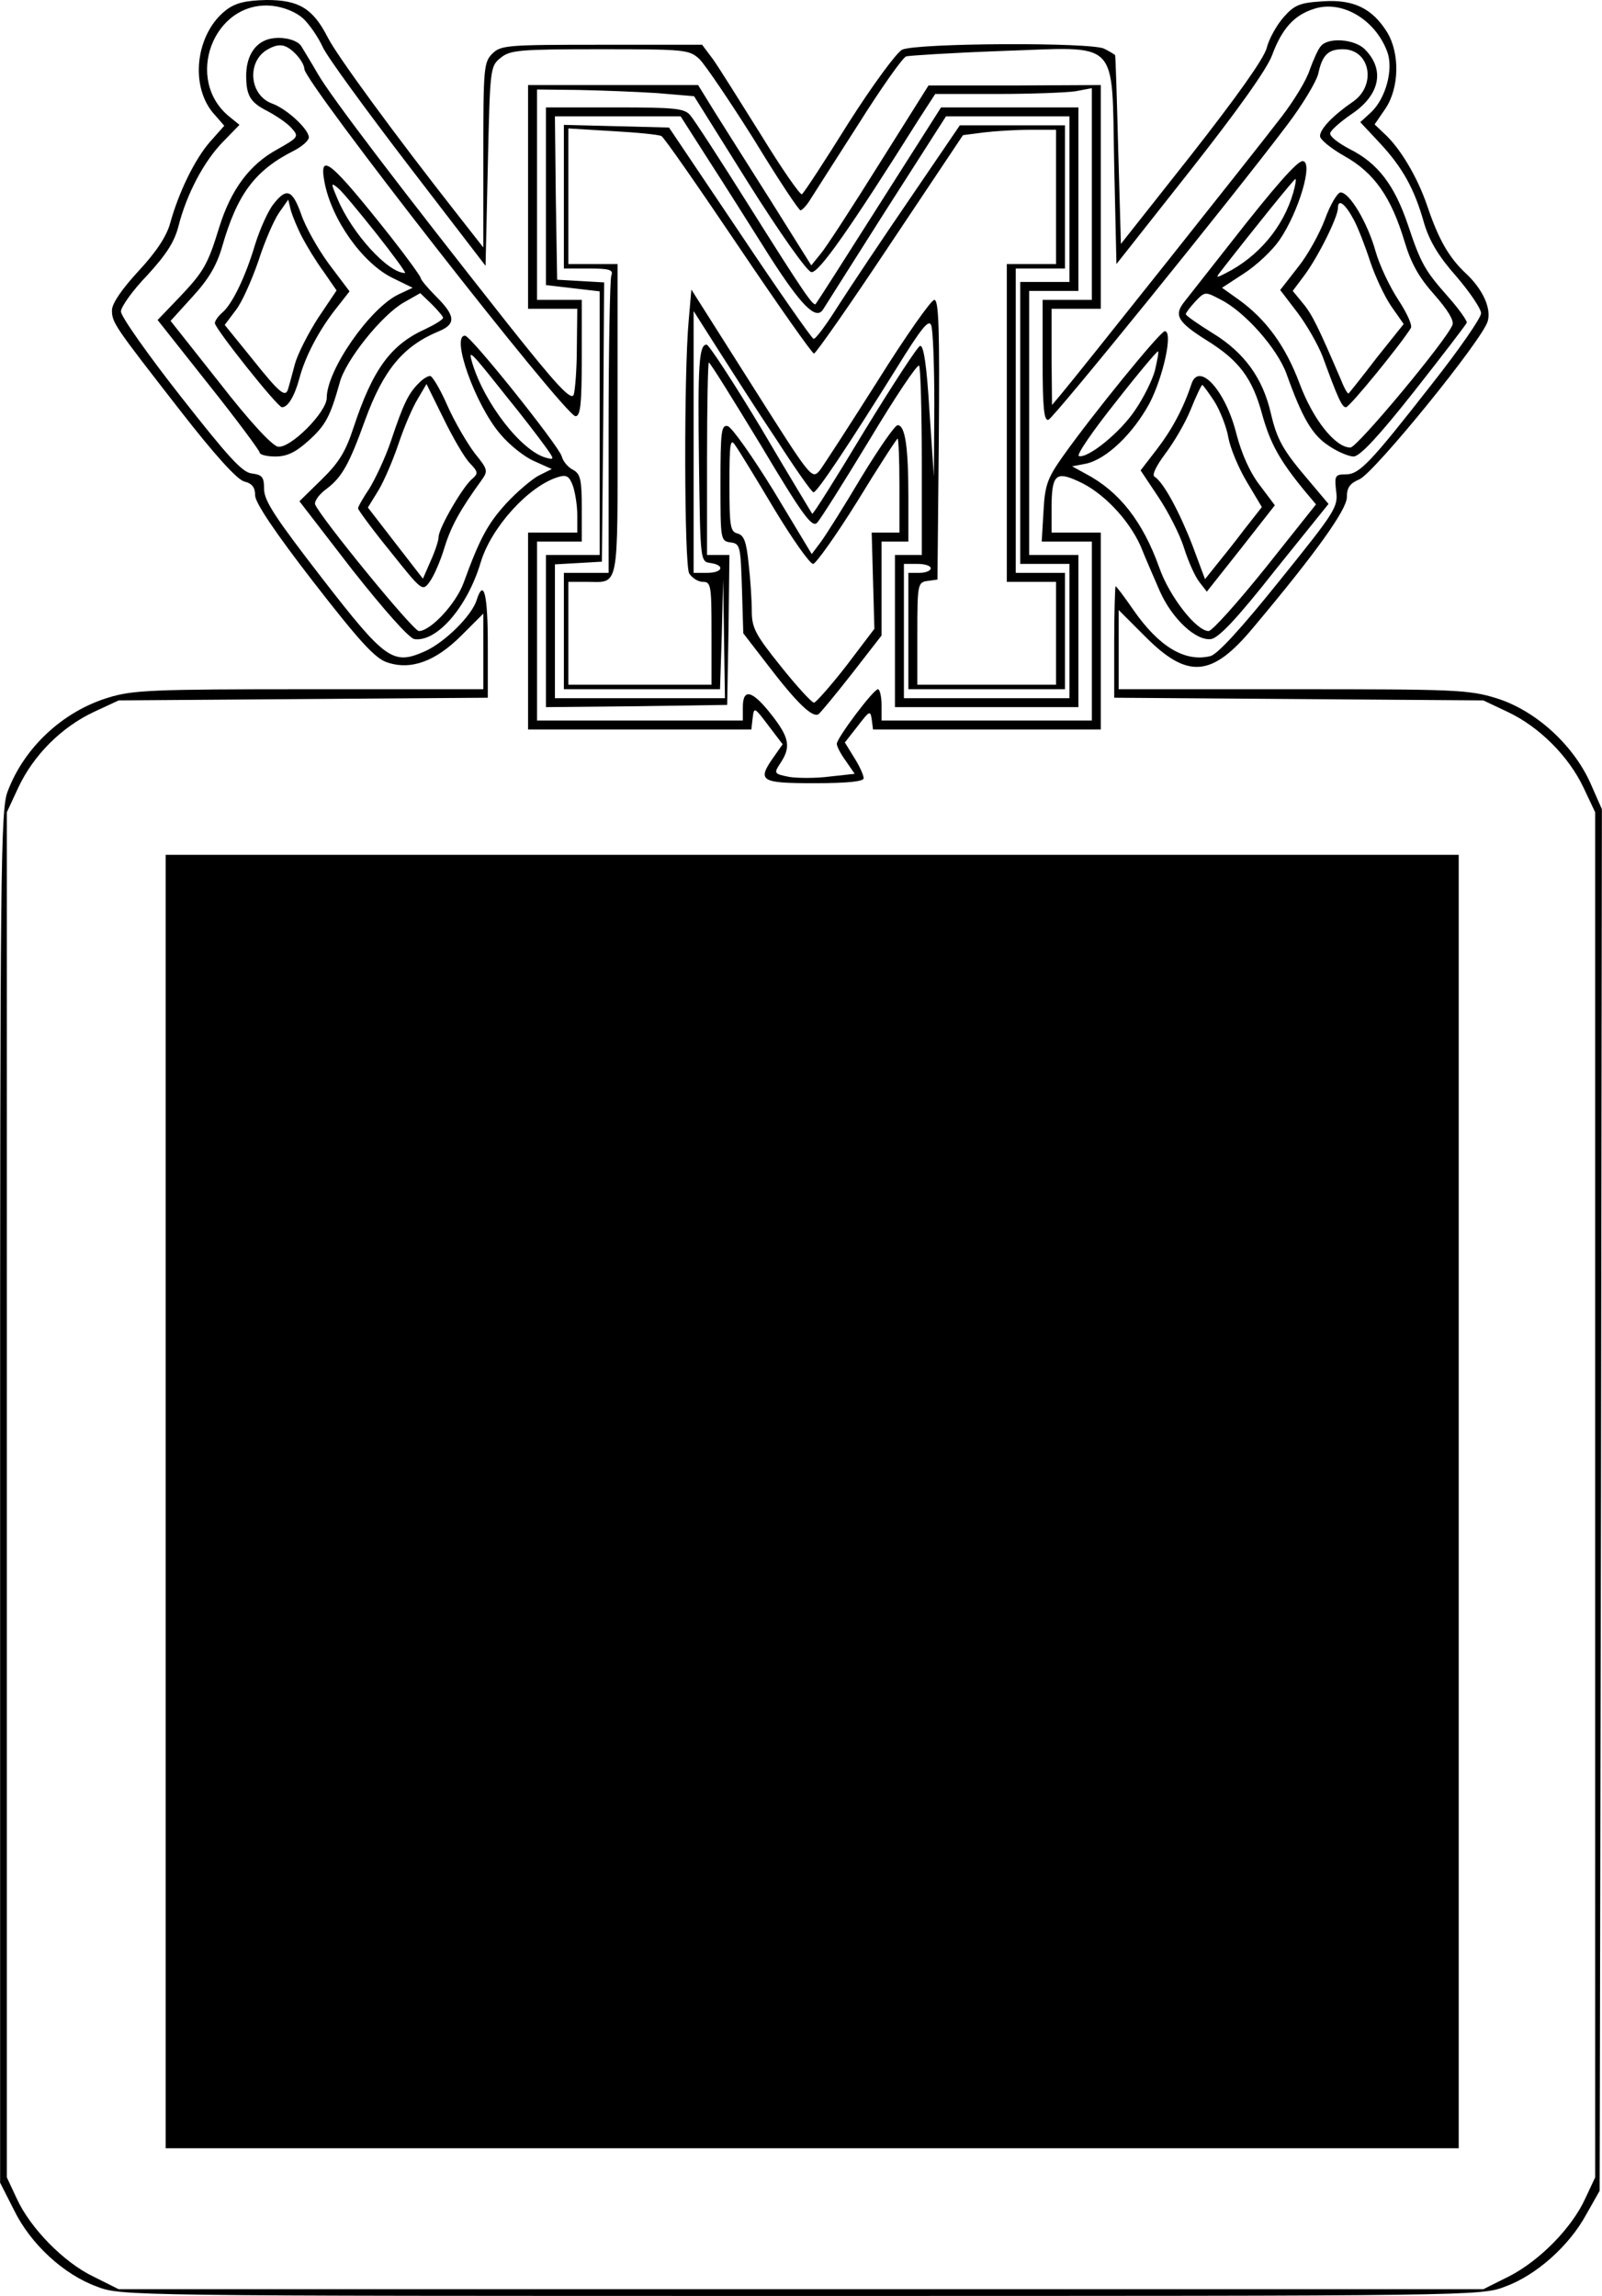
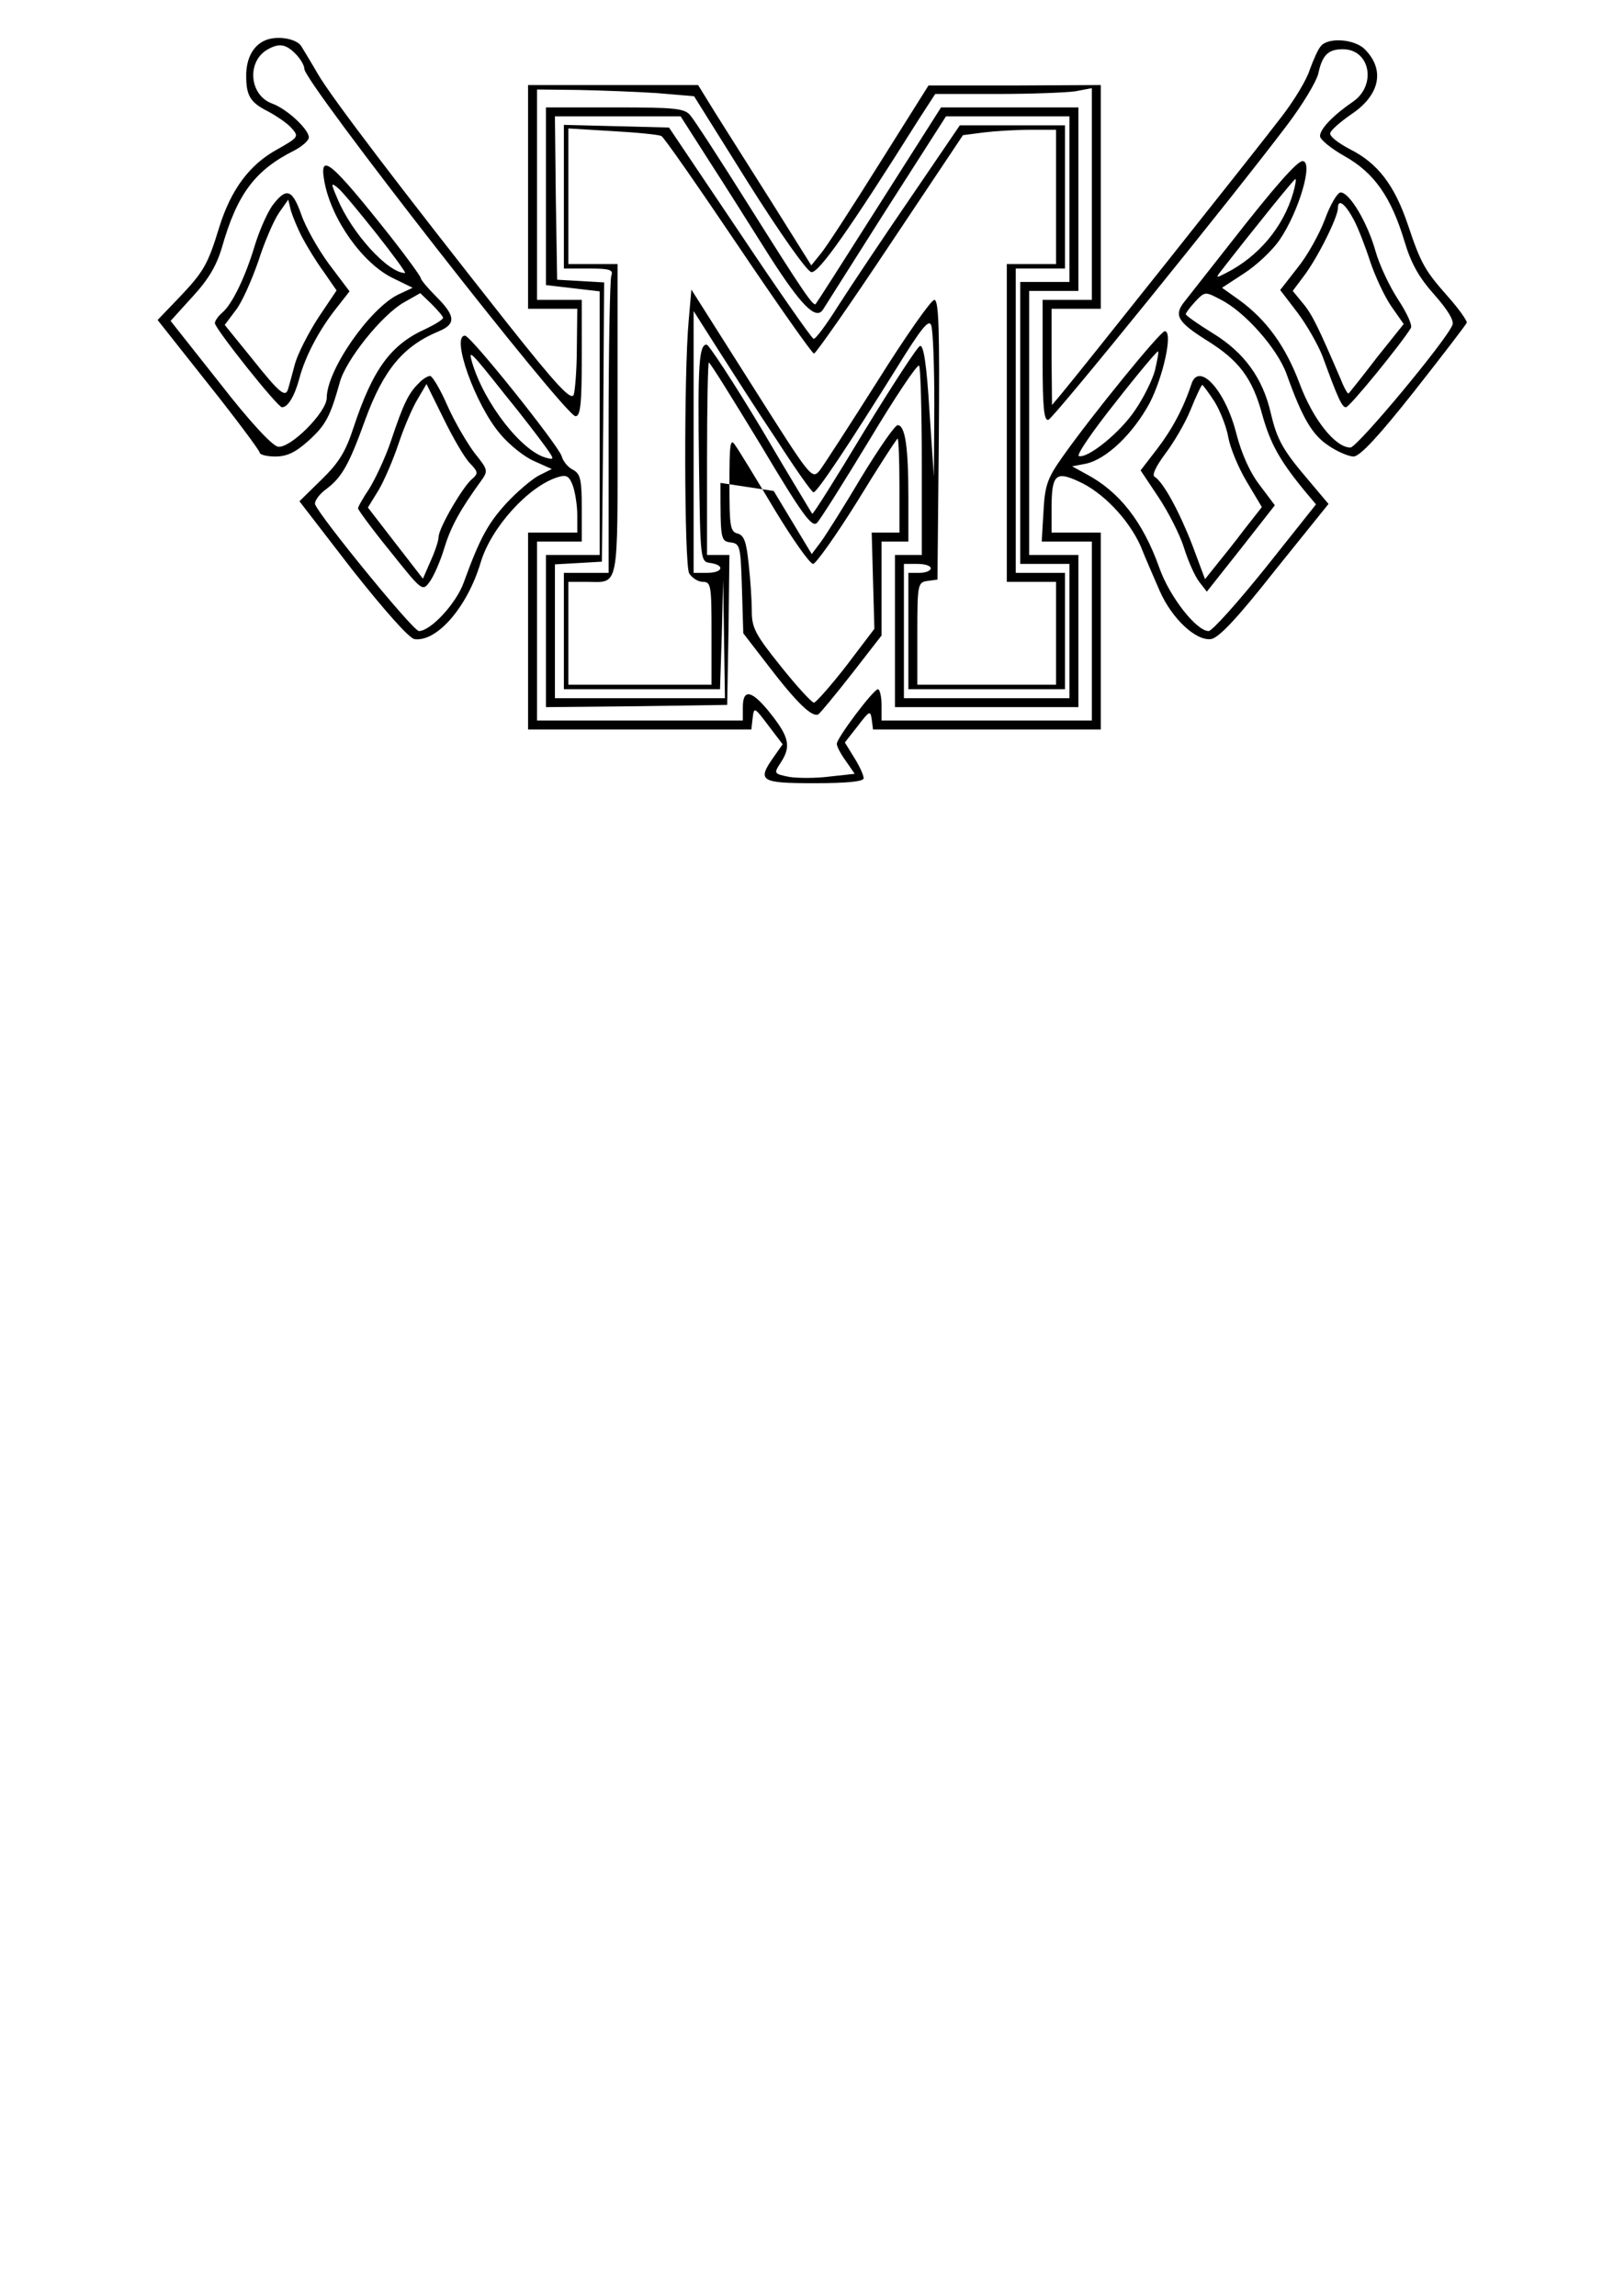
<svg xmlns="http://www.w3.org/2000/svg" version="1.0" width="94.700mm" height="135.683mm" viewBox="0 0 358 513" preserveAspectRatio="xMidYMid meet">
  <g transform="translate(0,513) scale(0.1,-0.1)" fill="#000000" stroke="none">
-     <path d="M507 5109 c-71 -53 -85 -175 -26 -237 l20 -23 -32 -36 c-34 -39 -70 -113 -89 -182 -8 -29 -31 -64 -71 -107 -36 -39 -59 -72 -59 -87 0 -28 5 -35 153 -225 77 -99 127 -154 143 -158 17 -4 24 -13 24 -31 0 -16 44 -82 130 -193 104 -134 138 -171 165 -180 53 -18 108 2 166 60 l49 49 0 -84 0 -85 -389 0 c-355 0 -395 -2 -450 -19 -101 -31 -187 -111 -224 -209 -16 -39 -17 -174 -17 -1576 l0 -1533 31 -61 c37 -76 111 -144 185 -171 54 -21 66 -21 1574 -21 1508 0 1520 0 1574 21 69 25 143 91 181 161 l30 53 3 1543 2 1544 -26 59 c-39 86 -123 162 -210 189 -62 19 -92 20 -455 20 l-389 0 0 88 0 89 58 -58 c96 -97 150 -93 243 19 142 169 209 264 209 291 0 22 7 31 28 40 33 14 278 315 287 354 8 29 -12 72 -50 107 -37 35 -60 75 -85 149 -22 65 -61 131 -98 164 l-20 19 24 35 c31 46 33 123 4 171 -33 53 -75 74 -144 69 -51 -3 -63 -8 -87 -35 -15 -17 -33 -48 -38 -69 -7 -25 -67 -109 -168 -238 l-158 -200 -6 210 c-3 116 -6 211 -7 212 -1 1 -12 8 -24 14 -27 15 -419 13 -452 -2 -12 -6 -66 -79 -120 -164 -53 -85 -100 -157 -104 -159 -4 -2 -45 57 -91 132 -47 75 -95 152 -108 170 l-24 32 -225 0 c-211 0 -225 -1 -244 -20 -19 -19 -20 -33 -20 -226 l0 -207 -58 74 c-139 177 -271 357 -290 396 -33 64 -64 83 -136 83 -46 -1 -68 -6 -89 -21z m170 -20 c14 -13 34 -42 44 -64 10 -22 97 -141 192 -265 l172 -224 5 223 c5 219 5 223 29 242 21 17 41 19 222 19 191 0 199 -1 222 -22 13 -13 68 -94 122 -180 53 -87 100 -158 104 -158 3 0 13 10 21 23 8 13 57 89 108 169 51 81 99 149 107 152 8 2 103 8 212 12 269 9 247 32 253 -255 l5 -221 165 209 c104 132 172 227 183 258 22 59 49 89 93 103 62 21 137 -23 164 -95 15 -39 -3 -105 -36 -136 l-24 -22 44 -47 c50 -54 77 -101 99 -180 12 -39 32 -73 72 -118 30 -35 55 -72 55 -82 0 -10 -49 -81 -109 -157 -140 -179 -163 -203 -194 -203 -23 0 -25 -3 -21 -37 5 -36 -2 -46 -126 -200 -86 -107 -139 -165 -155 -169 -57 -14 -115 21 -172 103 -20 29 -38 53 -40 53 -1 0 -3 -56 -3 -125 l0 -124 413 -3 412 -3 55 -26 c70 -33 136 -99 169 -169 l26 -55 0 -1525 0 -1525 -22 -47 c-30 -66 -102 -139 -170 -174 l-58 -29 -1525 0 -1525 0 -56 28 c-67 32 -142 109 -172 175 l-22 47 0 1525 0 1525 26 56 c34 72 96 134 168 168 l56 26 413 3 412 3 0 119 c0 112 -9 149 -25 99 -11 -35 -71 -94 -115 -114 -72 -32 -88 -21 -232 165 -102 132 -128 171 -128 197 0 27 -4 32 -27 35 -22 2 -53 37 -160 173 -73 93 -133 178 -133 189 0 10 26 47 59 81 43 47 61 75 70 111 18 70 56 143 99 187 l37 38 -21 17 c-105 83 -37 262 94 249 27 -3 53 -14 69 -28z" />
    <path d="M593 5040 c-27 -11 -43 -40 -43 -79 0 -45 9 -60 49 -80 20 -11 44 -27 53 -38 16 -18 15 -20 -33 -47 -62 -34 -103 -90 -129 -173 -26 -85 -35 -100 -90 -158 l-48 -50 114 -144 c63 -79 114 -148 114 -152 0 -5 16 -9 35 -9 26 0 45 9 74 35 39 35 49 55 70 130 13 50 94 151 143 179 l37 21 25 -24 c14 -14 26 -28 26 -31 0 -4 -18 -15 -39 -25 -78 -35 -118 -90 -161 -220 -18 -55 -33 -79 -72 -117 l-49 -48 118 -153 c72 -91 127 -153 139 -155 50 -7 118 71 148 171 23 78 107 171 173 191 19 6 25 2 33 -19 5 -14 10 -44 10 -66 l0 -39 -55 0 -55 0 0 -220 0 -220 249 0 250 0 3 26 c3 25 4 24 35 -17 l32 -42 -19 -27 c-39 -55 -32 -60 90 -60 75 0 110 4 110 11 0 7 -9 27 -21 46 l-21 34 29 37 c26 34 28 35 31 15 l3 -23 255 0 254 0 0 220 0 220 -55 0 -55 0 0 53 c0 76 9 85 59 62 55 -24 113 -85 140 -145 11 -28 31 -73 43 -101 27 -61 80 -111 114 -107 17 2 58 45 143 153 l120 149 -43 51 c-59 69 -72 92 -86 152 -18 78 -59 135 -129 178 -34 21 -61 40 -61 43 0 3 10 16 21 28 22 23 22 23 58 4 53 -27 125 -108 146 -165 35 -98 57 -136 93 -160 20 -14 46 -25 57 -25 14 0 56 45 135 145 63 80 116 149 118 154 1 4 -17 30 -41 57 -52 59 -61 73 -91 163 -30 88 -67 136 -128 167 -27 14 -48 30 -45 37 2 7 23 25 46 41 65 43 77 100 31 146 -23 23 -82 27 -98 7 -6 -6 -17 -31 -25 -53 -7 -23 -36 -70 -63 -105 -54 -71 -459 -580 -492 -619 l-21 -25 -1 108 0 107 55 0 55 0 0 250 0 250 -192 -1 -193 0 -110 -175 c-60 -96 -119 -187 -131 -201 l-21 -26 -89 142 c-49 77 -106 168 -127 201 l-37 60 -190 0 -190 0 0 -250 0 -250 55 0 55 0 -1 -87 c0 -49 -4 -96 -7 -105 -6 -14 -39 22 -147 158 -241 305 -395 507 -425 559 -16 28 -33 55 -37 62 -11 17 -54 24 -80 13z m67 -30 c11 -11 20 -26 20 -34 0 -30 583 -776 606 -776 11 0 14 27 14 130 l0 130 -50 0 -50 0 0 235 0 235 93 -1 c50 -1 129 -4 175 -7 l83 -7 122 -195 c70 -111 130 -196 140 -198 16 -3 84 93 240 341 l37 57 137 0 c76 0 155 3 176 6 l37 7 0 -237 0 -236 -55 0 -55 0 0 -136 c0 -104 3 -135 13 -132 12 4 410 495 533 658 35 46 66 98 70 115 9 42 22 55 55 55 61 0 76 -80 23 -117 -44 -30 -74 -61 -74 -77 0 -8 25 -28 55 -45 66 -37 104 -91 134 -191 15 -50 33 -81 67 -119 29 -33 44 -57 40 -67 -13 -34 -212 -273 -228 -274 -34 0 -84 63 -114 144 -31 82 -73 141 -135 186 l-38 27 49 32 c28 18 63 51 79 74 44 64 77 177 52 177 -12 0 -61 -55 -161 -183 -47 -60 -93 -118 -103 -131 -24 -30 -16 -45 49 -86 73 -45 103 -85 125 -167 18 -64 39 -102 94 -169 l26 -31 -113 -142 c-62 -77 -119 -141 -127 -141 -27 0 -87 76 -110 141 -37 104 -90 171 -164 210 l-31 17 31 6 c46 10 105 67 142 135 31 60 53 161 34 161 -10 0 -163 -188 -228 -280 -34 -48 -40 -64 -43 -122 l-4 -68 56 0 56 0 0 -200 0 -200 -235 0 -235 0 0 35 c0 19 -4 35 -8 35 -10 0 -92 -109 -92 -122 0 -6 9 -23 20 -38 l20 -29 -55 -6 c-30 -4 -71 -4 -91 -1 -35 7 -35 8 -20 31 24 36 20 57 -20 108 -43 55 -64 60 -64 17 l0 -30 -230 0 -230 0 0 200 0 200 50 0 50 0 0 75 c0 63 -3 76 -19 85 -11 5 -23 19 -26 31 -9 26 -203 269 -216 269 -32 0 23 -155 79 -220 20 -24 54 -51 75 -60 l40 -18 -30 -15 c-16 -9 -48 -36 -72 -62 -41 -45 -59 -78 -95 -177 -17 -47 -74 -108 -100 -108 -13 0 -221 255 -232 283 -2 7 9 23 26 35 34 26 50 54 86 154 41 112 85 165 165 198 38 16 37 34 -6 77 -19 19 -35 38 -35 42 0 3 -30 45 -67 92 -134 169 -161 192 -148 122 16 -84 85 -181 152 -214 l45 -22 -32 -15 c-64 -31 -160 -169 -160 -231 0 -32 -82 -114 -109 -109 -13 2 -64 57 -130 142 l-110 139 49 54 c36 39 54 70 66 111 34 119 74 172 162 216 17 9 32 22 32 29 0 18 -49 64 -83 76 -50 19 -56 93 -10 120 26 15 41 13 63 -9z m2230 -311 c-22 -76 -77 -142 -150 -179 -21 -11 -23 -11 -14 1 77 99 166 209 169 209 2 0 0 -14 -5 -31z m-2049 -91 c38 -48 67 -88 64 -88 -38 0 -119 89 -151 166 -15 35 -15 37 1 24 9 -7 47 -53 86 -102z m1740 -306 c-6 -22 -26 -62 -44 -88 -33 -50 -106 -109 -126 -103 -6 2 31 56 82 120 50 64 93 115 95 114 2 -2 -2 -21 -7 -43z m-1450 -57 c36 -44 74 -94 87 -112 21 -29 21 -31 3 -26 -55 14 -139 122 -166 213 -9 31 -5 27 76 -75z" />
    <path d="M1220 4691 l0 -198 60 -7 60 -7 0 -294 0 -295 -60 0 -60 0 0 -170 0 -170 203 2 202 3 3 168 2 167 -25 0 -25 0 0 215 c0 118 2 215 4 215 3 0 55 -84 117 -186 93 -156 114 -184 125 -172 7 7 60 91 117 185 57 95 107 170 111 166 3 -3 6 -100 6 -215 l0 -208 -30 0 -30 0 0 -170 0 -170 205 0 205 0 0 170 0 170 -55 0 -55 0 0 295 0 295 55 0 55 0 0 205 0 205 -154 0 -153 0 -138 -217 c-76 -120 -140 -220 -142 -222 -5 -7 -27 25 -149 219 -64 102 -123 193 -132 203 -13 15 -35 17 -169 17 l-153 0 0 -199z m363 82 c35 -54 96 -151 137 -216 70 -109 103 -143 119 -119 3 5 66 104 140 221 l135 211 138 0 138 0 0 -185 0 -185 -55 0 -55 0 0 -315 0 -315 55 0 55 0 0 -150 0 -150 -185 0 -185 0 0 150 0 150 30 0 c17 0 30 -4 30 -10 0 -5 -11 -10 -25 -10 l-25 0 0 -130 0 -130 175 0 175 0 0 130 0 130 -55 0 -55 0 0 340 0 340 55 0 55 0 0 160 0 160 -117 0 -118 0 -111 -163 c-61 -89 -133 -197 -160 -239 -27 -43 -52 -77 -56 -75 -4 1 -79 108 -165 237 l-158 235 -117 3 -118 3 0 -161 0 -160 56 0 c47 0 55 -3 50 -16 -3 -9 -6 -162 -6 -340 l0 -324 -50 0 -50 0 0 -130 0 -130 175 0 174 0 4 123 3 122 2 -132 2 -133 -190 0 -190 0 0 149 0 150 53 3 52 3 3 312 2 312 -52 3 -53 3 -3 183 -2 182 140 0 141 0 62 -97z m-105 53 c6 -3 83 -114 172 -246 89 -132 165 -240 169 -240 4 0 81 110 170 244 l163 244 46 6 c24 3 71 6 103 6 l59 0 0 -150 0 -150 -55 0 -55 0 0 -355 0 -355 55 0 55 0 0 -115 0 -115 -155 0 -155 0 0 114 c0 111 1 115 23 118 l22 3 3 313 c2 246 0 312 -10 312 -7 0 -64 -81 -126 -180 -62 -98 -121 -189 -130 -201 -18 -21 -19 -19 -152 191 l-135 213 -6 -69 c-11 -119 -10 -544 1 -565 6 -10 20 -19 30 -19 19 0 20 -7 20 -115 l0 -115 -160 0 -160 0 0 115 0 115 39 0 c76 0 71 -27 71 361 l0 349 -55 0 -55 0 0 151 0 152 99 -6 c55 -3 104 -8 109 -11z m257 -678 c42 -65 79 -118 83 -118 8 0 78 105 186 278 55 89 72 110 77 95 4 -10 7 -90 7 -178 l-1 -160 -10 148 c-6 101 -13 147 -21 144 -6 -2 -62 -88 -125 -191 -62 -103 -114 -186 -116 -184 -1 2 -53 87 -114 191 -62 103 -117 187 -122 187 -17 0 -20 -46 -17 -265 3 -220 3 -220 26 -223 33 -5 27 -22 -8 -22 l-30 0 0 293 0 292 54 -85 c30 -47 88 -138 131 -202z" />
    <path d="M611 4674 c-12 -15 -30 -55 -41 -90 -22 -74 -52 -135 -74 -153 -9 -8 -16 -18 -16 -23 0 -12 140 -188 150 -188 13 0 28 24 39 65 13 49 44 108 83 157 l29 37 -46 61 c-25 34 -53 84 -62 111 -20 56 -33 60 -62 23z m64 -74 c10 -19 31 -54 48 -77 l29 -42 -41 -61 c-22 -34 -46 -81 -52 -103 -6 -23 -13 -48 -15 -55 -6 -22 -19 -11 -82 68 l-60 74 24 32 c14 17 36 67 51 110 14 44 35 92 46 108 l21 30 6 -25 c4 -13 15 -40 25 -59z" />
    <path d="M2961 4640 c-12 -32 -39 -81 -61 -108 l-39 -50 39 -51 c21 -28 46 -72 56 -98 34 -93 43 -113 52 -113 8 0 123 141 145 177 4 6 -9 34 -28 63 -19 29 -42 77 -51 109 -18 64 -58 131 -78 131 -7 0 -23 -27 -35 -60z m65 -2 c9 -17 25 -58 36 -92 11 -33 32 -78 47 -100 l28 -40 -60 -75 c-32 -42 -61 -78 -63 -80 -2 -2 -10 12 -17 30 -50 116 -64 146 -85 171 l-23 28 24 32 c32 42 77 133 77 153 0 23 17 9 36 -27z" />
    <path d="M936 4274 c-23 -22 -35 -47 -62 -128 -13 -39 -36 -87 -49 -108 -14 -21 -25 -40 -25 -44 0 -3 32 -47 72 -96 71 -89 72 -90 88 -68 9 12 24 46 33 76 15 49 36 86 83 151 15 21 14 24 -15 60 -16 21 -44 68 -61 106 -16 37 -34 67 -39 67 -5 0 -17 -7 -25 -16z m114 -179 c19 -20 19 -23 4 -36 -20 -17 -74 -109 -74 -129 0 -8 -8 -32 -18 -54 l-17 -39 -62 80 -61 79 24 39 c13 22 33 69 45 105 12 36 31 80 42 98 l20 34 38 -77 c21 -43 47 -88 59 -100z" />
    <path d="M2663 4273 c-18 -55 -44 -103 -77 -146 l-37 -48 40 -60 c22 -33 48 -84 57 -113 9 -29 24 -63 34 -76 l17 -22 76 96 76 97 -33 44 c-22 28 -41 70 -53 116 -24 96 -83 161 -100 112z m51 -40 c13 -21 27 -57 31 -80 4 -23 22 -67 41 -99 l34 -57 -40 -51 c-21 -28 -50 -64 -63 -80 l-24 -30 -28 75 c-29 75 -65 142 -85 154 -6 4 4 24 24 51 19 25 45 69 57 99 12 30 24 55 26 55 1 0 14 -17 27 -37z" />
-     <path d="M1610 4051 c0 -127 0 -130 23 -133 21 -3 22 -8 25 -103 l3 -100 54 -70 c65 -85 100 -119 114 -111 5 4 39 45 75 91 l66 85 0 105 0 105 30 0 30 0 0 99 c0 111 -7 161 -24 161 -6 0 -42 -52 -81 -116 -38 -64 -79 -129 -90 -144 l-21 -28 -85 141 c-48 78 -94 143 -103 145 -14 3 -16 -12 -16 -127z m120 -58 c41 -68 80 -123 87 -123 6 0 51 63 99 140 47 77 88 140 90 140 2 0 4 -47 4 -105 l0 -105 -31 0 -31 0 3 -108 3 -107 -63 -83 c-35 -45 -68 -82 -72 -82 -5 0 -38 36 -74 81 -57 71 -65 86 -65 124 0 23 -3 70 -7 105 -5 49 -10 64 -25 68 -16 4 -18 16 -18 110 0 92 2 104 13 87 8 -11 47 -75 87 -142z" />
-     <path d="M370 1775 l0 -1445 1445 0 1445 0 0 1445 0 1445 -1445 0 -1445 0 0 -1445z" />
+     <path d="M1610 4051 c0 -127 0 -130 23 -133 21 -3 22 -8 25 -103 l3 -100 54 -70 c65 -85 100 -119 114 -111 5 4 39 45 75 91 l66 85 0 105 0 105 30 0 30 0 0 99 c0 111 -7 161 -24 161 -6 0 -42 -52 -81 -116 -38 -64 -79 -129 -90 -144 l-21 -28 -85 141 z m120 -58 c41 -68 80 -123 87 -123 6 0 51 63 99 140 47 77 88 140 90 140 2 0 4 -47 4 -105 l0 -105 -31 0 -31 0 3 -108 3 -107 -63 -83 c-35 -45 -68 -82 -72 -82 -5 0 -38 36 -74 81 -57 71 -65 86 -65 124 0 23 -3 70 -7 105 -5 49 -10 64 -25 68 -16 4 -18 16 -18 110 0 92 2 104 13 87 8 -11 47 -75 87 -142z" />
  </g>
</svg>